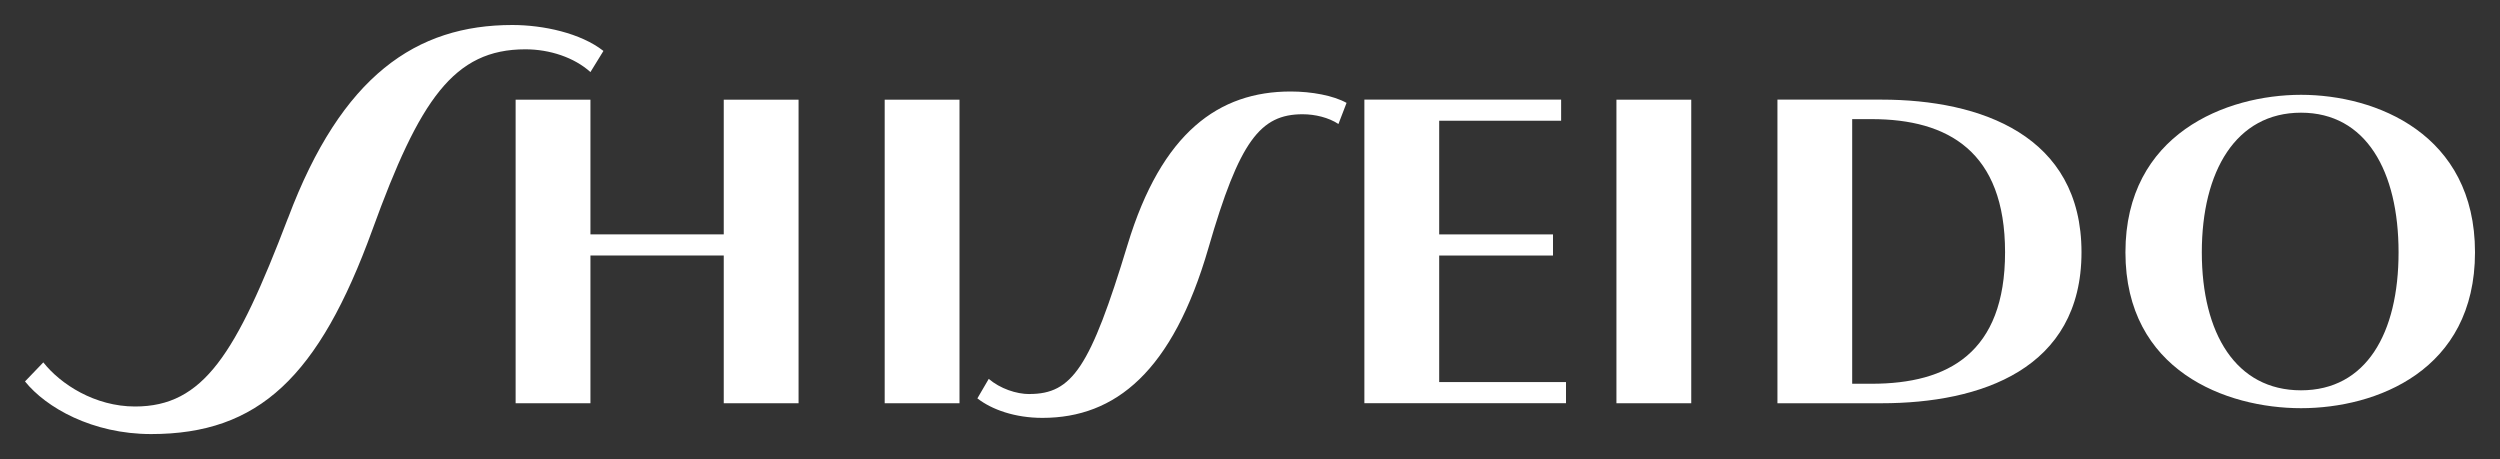
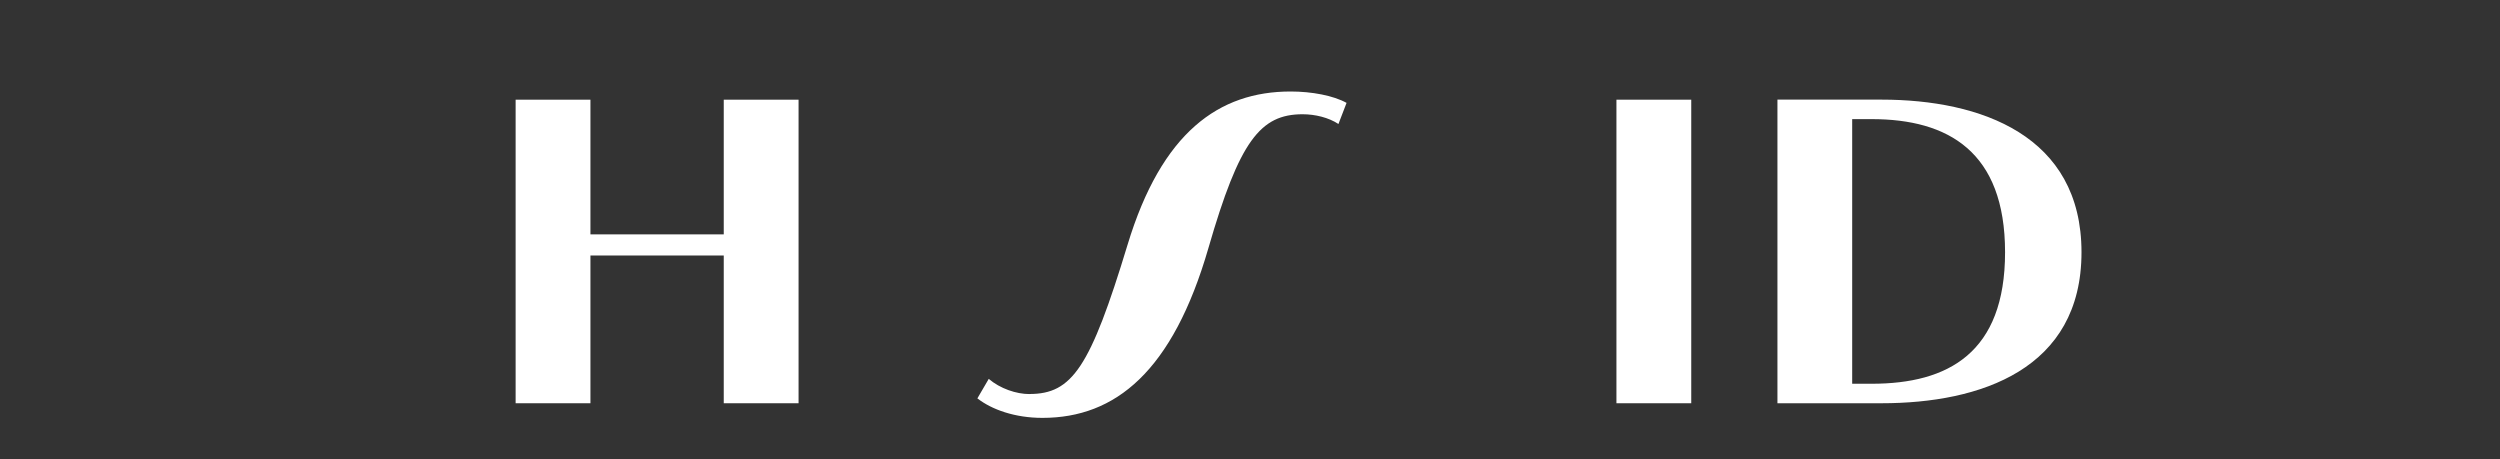
<svg xmlns="http://www.w3.org/2000/svg" id="svg28892" viewBox="0 0 400 73.46">
  <rect x="0" y="0" width="400" height="73.46" fill="#333333" stroke="none" />
  <defs>
    <style>
      .cls-1 {
        fill: #fff;
      }
    </style>
  </defs>
  <g id="layer1">
    <g id="g28501">
      <path id="path28503" class="cls-1" d="M115.8,37.5h-21.33V15.95h-11.97v48.57h11.97v-23.64h21.33v23.64h11.97V15.95h-11.97v21.56Z" />
    </g>
-     <path id="path28505" class="cls-1" d="M141.55,64.52h11.97V15.95h-11.97v48.57Z" />
    <g id="g28515">
      <path id="path28517" class="cls-1" d="M164.7,63.05c-2.08,0-4.68-.87-6.5-2.43l-1.82,3.12c2.34,1.82,6.05,3.12,10.41,3.12,11.68,0,20.84-7.43,26.56-27.18,4.95-17.14,8.3-21.4,15.07-21.4,1.99,0,4.16.52,5.73,1.56l1.3-3.38c-2.11-1.17-5.56-1.82-8.95-1.82-11.45,0-20.63,6.51-26.09,24.52-5.97,19.67-8.87,23.88-15.7,23.88" />
    </g>
    <g id="g28519">
-       <path id="path28521" class="cls-1" d="M383.77,40.37c0,12.99-5.2,22.08-15.61,22.08s-15.87-9.09-15.87-22.08,5.47-22.34,15.87-22.34,15.61,9.35,15.61,22.34M396,40.37c0-18.96-15.87-25.2-27.83-25.2s-28.1,6.24-28.1,25.2,16.13,24.94,28.1,24.94,27.83-5.97,27.83-24.94" />
-     </g>
+       </g>
    <g id="g28523">
      <path id="path28525" class="cls-1" d="M296.35,19.06h3.12c12.23,0,21.34,5.2,21.34,21.3s-9.11,21.04-21.34,21.04h-3.12V19.06ZM284.39,64.52h16.65c15.87,0,32-5.46,32-24.16s-16.13-24.42-32-24.42h-16.65v48.57Z" />
    </g>
    <g id="g28527">
-       <path id="path28529" class="cls-1" d="M230.27,61.14v-20.26h18.21v-3.38h-18.21v-18.18h19.51v-3.38h-31.48v48.57h32.26v-3.38h-20.3Z" />
-     </g>
+       </g>
    <path id="path28531" class="cls-1" d="M258.63,64.52h11.97V15.95h-11.97v48.57Z" />
    <g id="g28533">
-       <path id="path28535" class="cls-1" d="M46.07,34.91c-8.32,21.81-13.53,30.13-24.46,30.13-6.41,0-11.91-3.55-14.68-7.06l-2.93,3.05c3.36,4.18,10.77,8.42,20.18,8.42,17.17,0,26.83-9.09,35.42-32.73,7.54-20.78,13.01-28.83,24.46-28.83,3.9,0,7.81,1.3,10.41,3.64l2.08-3.38c-3.64-2.86-9.63-4.15-14.57-4.15-15.35,0-27.32,8.05-35.9,30.91" />
-     </g>
+       </g>
  </g>
</svg>